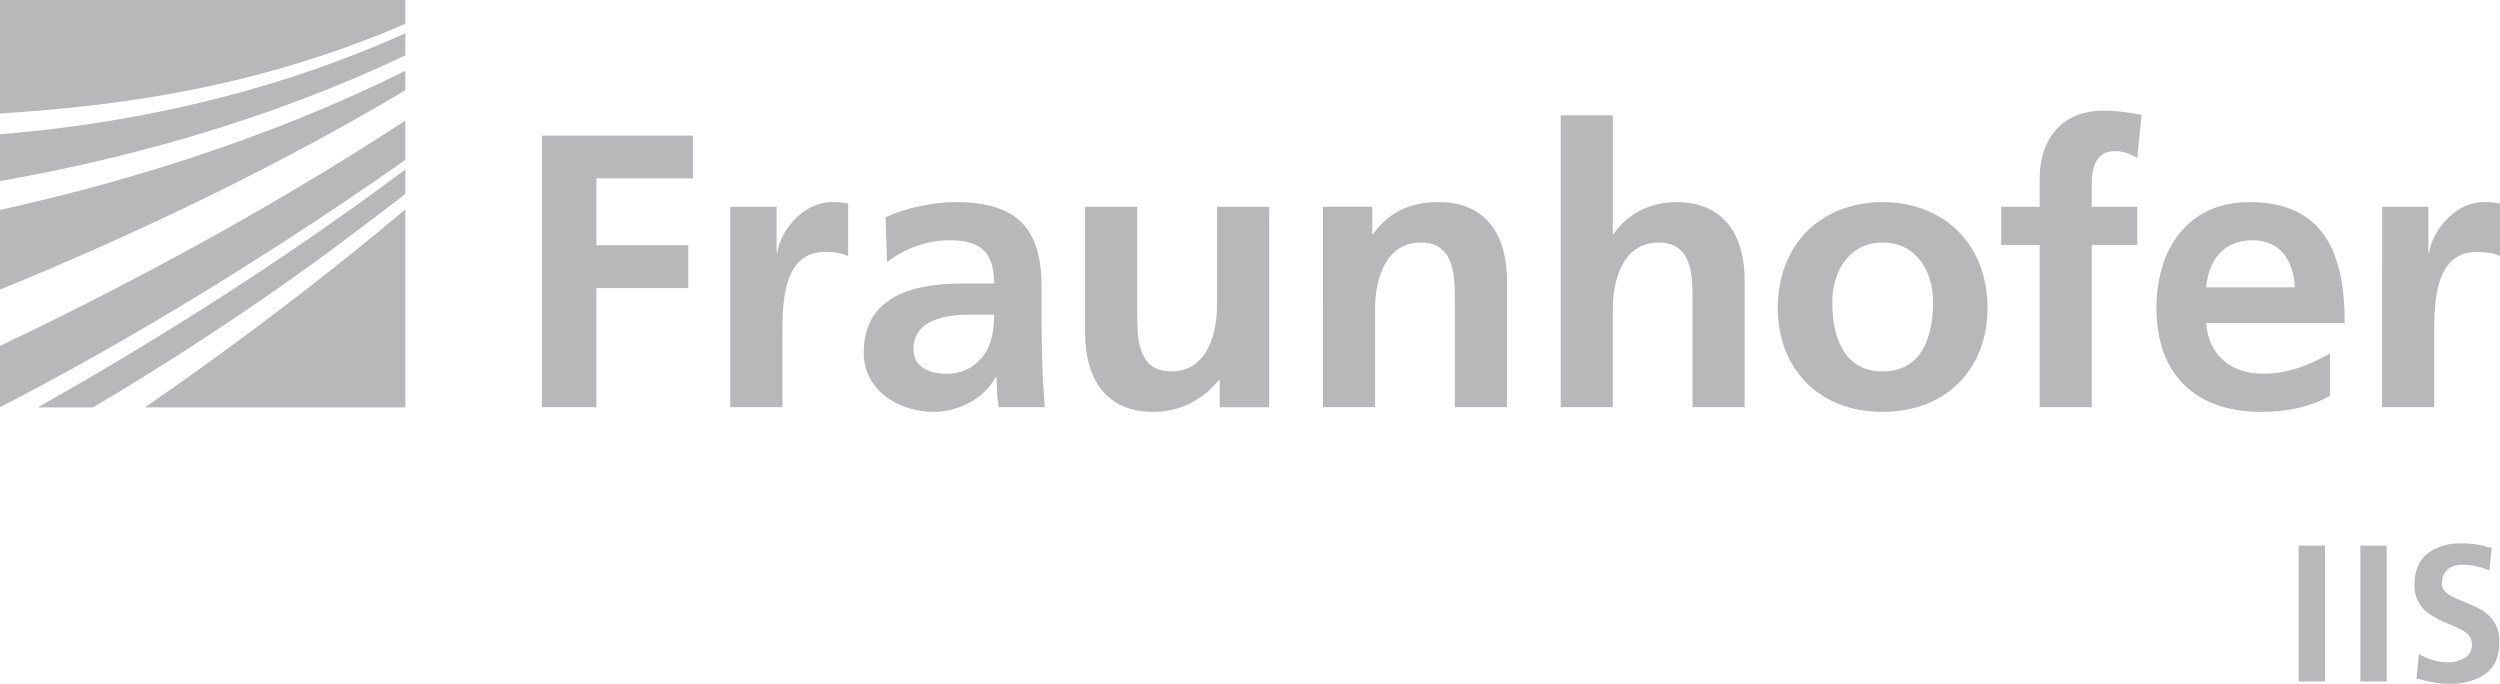
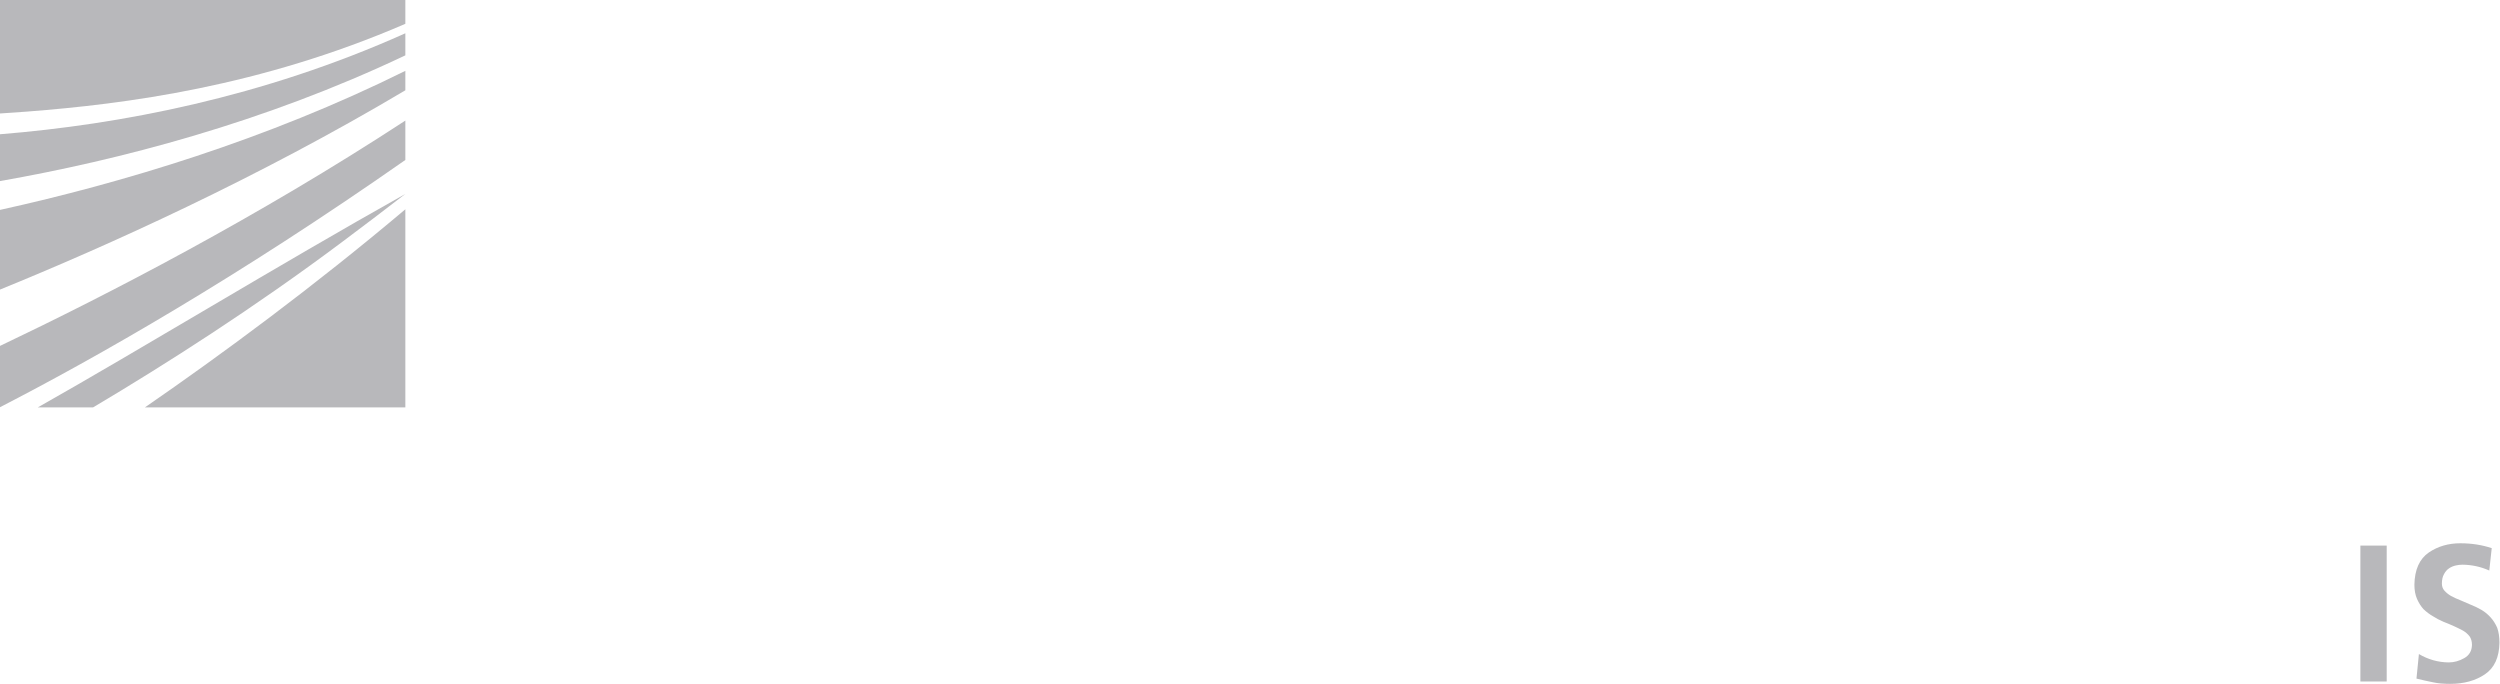
<svg xmlns="http://www.w3.org/2000/svg" version="1.1" id="Ebene_1" x="0px" y="0px" width="127.952px" height="35px" viewBox="0 0 127.952 35" xml:space="preserve">
  <path fill="#B8B8BB" d="M0,20.841C4.935,18.3,12.164,14.192,20.746,8.187V6.171C13.193,11.112,5.513,15.08,0,17.704V20.841z" />
  <path fill="#B8B8BB" d="M0,14.821c5.495-2.239,13.175-5.697,20.746-10.2V3.626C13.63,7.156,6.238,9.365,0,10.743V14.821z" />
  <path fill="#B8B8BB" d="M20.746,20.851V10.712c-4.723,3.982-9.401,7.429-13.33,10.139H20.746z" />
-   <path fill="#B8B8BB" d="M4.763,20.851c3.731-2.215,8.26-5.106,12.77-8.484c1.052-0.789,2.127-1.601,3.213-2.441V8.67  C14.07,13.674,7.257,17.846,1.934,20.851H4.763z" />
+   <path fill="#B8B8BB" d="M4.763,20.851c3.731-2.215,8.26-5.106,12.77-8.484c1.052-0.789,2.127-1.601,3.213-2.441C14.07,13.674,7.257,17.846,1.934,20.851H4.763z" />
  <path fill="#B8B8BB" d="M0,9.268C6.068,8.2,13.491,6.281,20.746,2.833v-1.13C13.436,4.985,6.119,6.376,0,6.871V9.268z" />
  <path fill="#B8B8BB" d="M0,0v5.808c0.453-0.028,0.915-0.06,1.387-0.097c5.045-0.388,11.929-1.28,19.359-4.492V0H0z" />
-   <path fill="#B8B8BB" d="M121.918,20.841h2.668v-3.766c0-1.473,0-4.183,2.169-4.183c0.478,0,0.958,0.079,1.197,0.219v-2.688  c-0.281-0.08-0.559-0.08-0.817-0.08c-1.593,0-2.688,1.614-2.807,2.568h-0.041v-2.328h-2.368L121.918,20.841L121.918,20.841z   M119.249,18.093c-0.997,0.557-2.111,1.036-3.407,1.036c-1.65,0-2.805-0.936-2.927-2.592h7.089c0-3.585-1.074-6.193-4.879-6.193  c-3.184,0-4.758,2.449-4.758,5.417c0,3.368,1.97,5.319,5.358,5.319c1.435,0,2.547-0.278,3.525-0.817L119.249,18.093L119.249,18.093z   M112.915,14.706c0.122-1.374,0.876-2.41,2.37-2.41c1.494,0,2.093,1.116,2.171,2.41H112.915z M104.391,20.841h2.668v-8.307h2.329  v-1.951h-2.329V9.308c0-0.796,0.28-1.574,1.177-1.574c0.577,0,0.916,0.22,1.152,0.36l0.22-2.211  c-0.516-0.119-1.274-0.219-1.951-0.219c-2.112,0-3.266,1.434-3.266,3.485v1.434h-1.971v1.951h1.971L104.391,20.841L104.391,20.841z   M93.777,15.462c0-1.533,0.836-3.047,2.57-3.047c1.753,0,2.588,1.474,2.588,3.047c0,1.714-0.536,3.546-2.588,3.546  C94.313,19.007,93.777,17.155,93.777,15.462 M90.987,15.782c0,2.945,1.974,5.297,5.36,5.297c3.405,0,5.376-2.352,5.376-5.297  c0-3.387-2.327-5.438-5.376-5.438C93.319,10.344,90.987,12.395,90.987,15.782 M79.875,20.841h2.67V15.82  c0-1.314,0.418-3.406,2.351-3.406c1.712,0,1.731,1.694,1.731,2.948v5.478h2.667v-6.474c0-2.31-1.055-4.023-3.483-4.023  c-1.394,0-2.549,0.638-3.223,1.633h-0.042V5.903h-2.67V20.841z M67.709,20.841h2.667V15.82c0-1.314,0.42-3.406,2.351-3.406  c1.712,0,1.732,1.694,1.732,2.948v5.478h2.671v-6.474c0-2.31-1.057-4.023-3.486-4.023c-1.394,0-2.53,0.459-3.366,1.633h-0.042  v-1.394h-2.527V20.841z M64.959,10.584h-2.67v5.019c0,1.313-0.418,3.405-2.35,3.405c-1.713,0-1.733-1.694-1.733-2.948v-5.475h-2.669  v6.473c0,2.31,1.056,4.023,3.485,4.023c1.393,0,2.55-0.636,3.365-1.633h0.04v1.395h2.53L64.959,10.584L64.959,10.584z   M46.755,17.873c0-1.574,1.772-1.773,2.968-1.773h1.156c0,0.798-0.119,1.533-0.558,2.112c-0.418,0.555-1.054,0.917-1.871,0.917  C47.493,19.128,46.755,18.748,46.755,17.873 M45.401,13.412c0.896-0.678,2.031-1.116,3.167-1.116c1.572,0,2.31,0.557,2.31,2.211  h-1.474c-1.115,0-2.43,0.098-3.445,0.597c-1.016,0.499-1.752,1.394-1.752,2.929c0,1.95,1.772,3.046,3.584,3.046  c1.215,0,2.55-0.636,3.166-1.772h0.04c0.021,0.317,0.021,0.993,0.119,1.533h2.35c-0.059-0.799-0.099-1.516-0.12-2.292  c-0.019-0.756-0.039-1.533-0.039-2.569v-1.315c0-3.027-1.295-4.321-4.421-4.321c-1.136,0-2.529,0.3-3.565,0.777L45.401,13.412z   M37.376,20.841h2.669v-3.766c0-1.473,0-4.183,2.17-4.183c0.478,0,0.956,0.079,1.196,0.219v-2.688  c-0.279-0.08-0.557-0.08-0.817-0.08c-1.593,0-2.689,1.614-2.808,2.568h-0.04v-2.328h-2.37V20.841z M27.737,20.841h2.788v-6.096h4.7  v-2.191h-4.7V9.129h4.939v-2.19h-7.728V20.841z" />
  <g>
-     <path fill="#B8B8BB" d="M117.648,27.924h1.347v6.955h-1.347V27.924z" />
    <path fill="#B8B8BB" d="M120.806,27.924h1.347v6.955h-1.347V27.924z" />
    <path fill="#B8B8BB" d="M126.036,28.901c-0.116,0-0.231,0.013-0.346,0.04c-0.122,0.026-0.239,0.075-0.347,0.148   c-0.102,0.067-0.188,0.166-0.259,0.3c-0.07,0.125-0.106,0.285-0.106,0.478c0,0.146,0.045,0.268,0.134,0.368   c0.09,0.1,0.203,0.19,0.337,0.269c0.148,0.08,0.309,0.153,0.481,0.219c0.168,0.073,0.344,0.149,0.53,0.229   c0.186,0.073,0.366,0.16,0.539,0.26c0.179,0.105,0.337,0.235,0.472,0.387c0.135,0.146,0.246,0.323,0.337,0.529   c0.077,0.213,0.116,0.469,0.116,0.768c-0.013,0.751-0.26,1.288-0.742,1.614C126.7,34.837,126.107,35,125.4,35   c-0.346,0-0.639-0.027-0.876-0.08c-0.244-0.047-0.526-0.11-0.847-0.189l0.125-1.256c0.475,0.279,0.982,0.422,1.521,0.428   c0.276,0,0.542-0.073,0.8-0.22c0.256-0.145,0.388-0.371,0.394-0.677c0-0.166-0.038-0.309-0.115-0.428   c-0.09-0.119-0.203-0.219-0.337-0.299c-0.295-0.159-0.633-0.312-1.011-0.458c-0.187-0.08-0.363-0.172-0.53-0.279   c-0.173-0.099-0.334-0.219-0.481-0.359c-0.135-0.146-0.247-0.323-0.337-0.528c-0.09-0.205-0.135-0.449-0.135-0.727   c0.013-0.771,0.26-1.323,0.741-1.654c0.463-0.312,0.998-0.469,1.608-0.469c0.579,0,1.114,0.084,1.609,0.25l-0.125,1.145   C126.972,29.007,126.517,28.908,126.036,28.901z" />
  </g>
</svg>